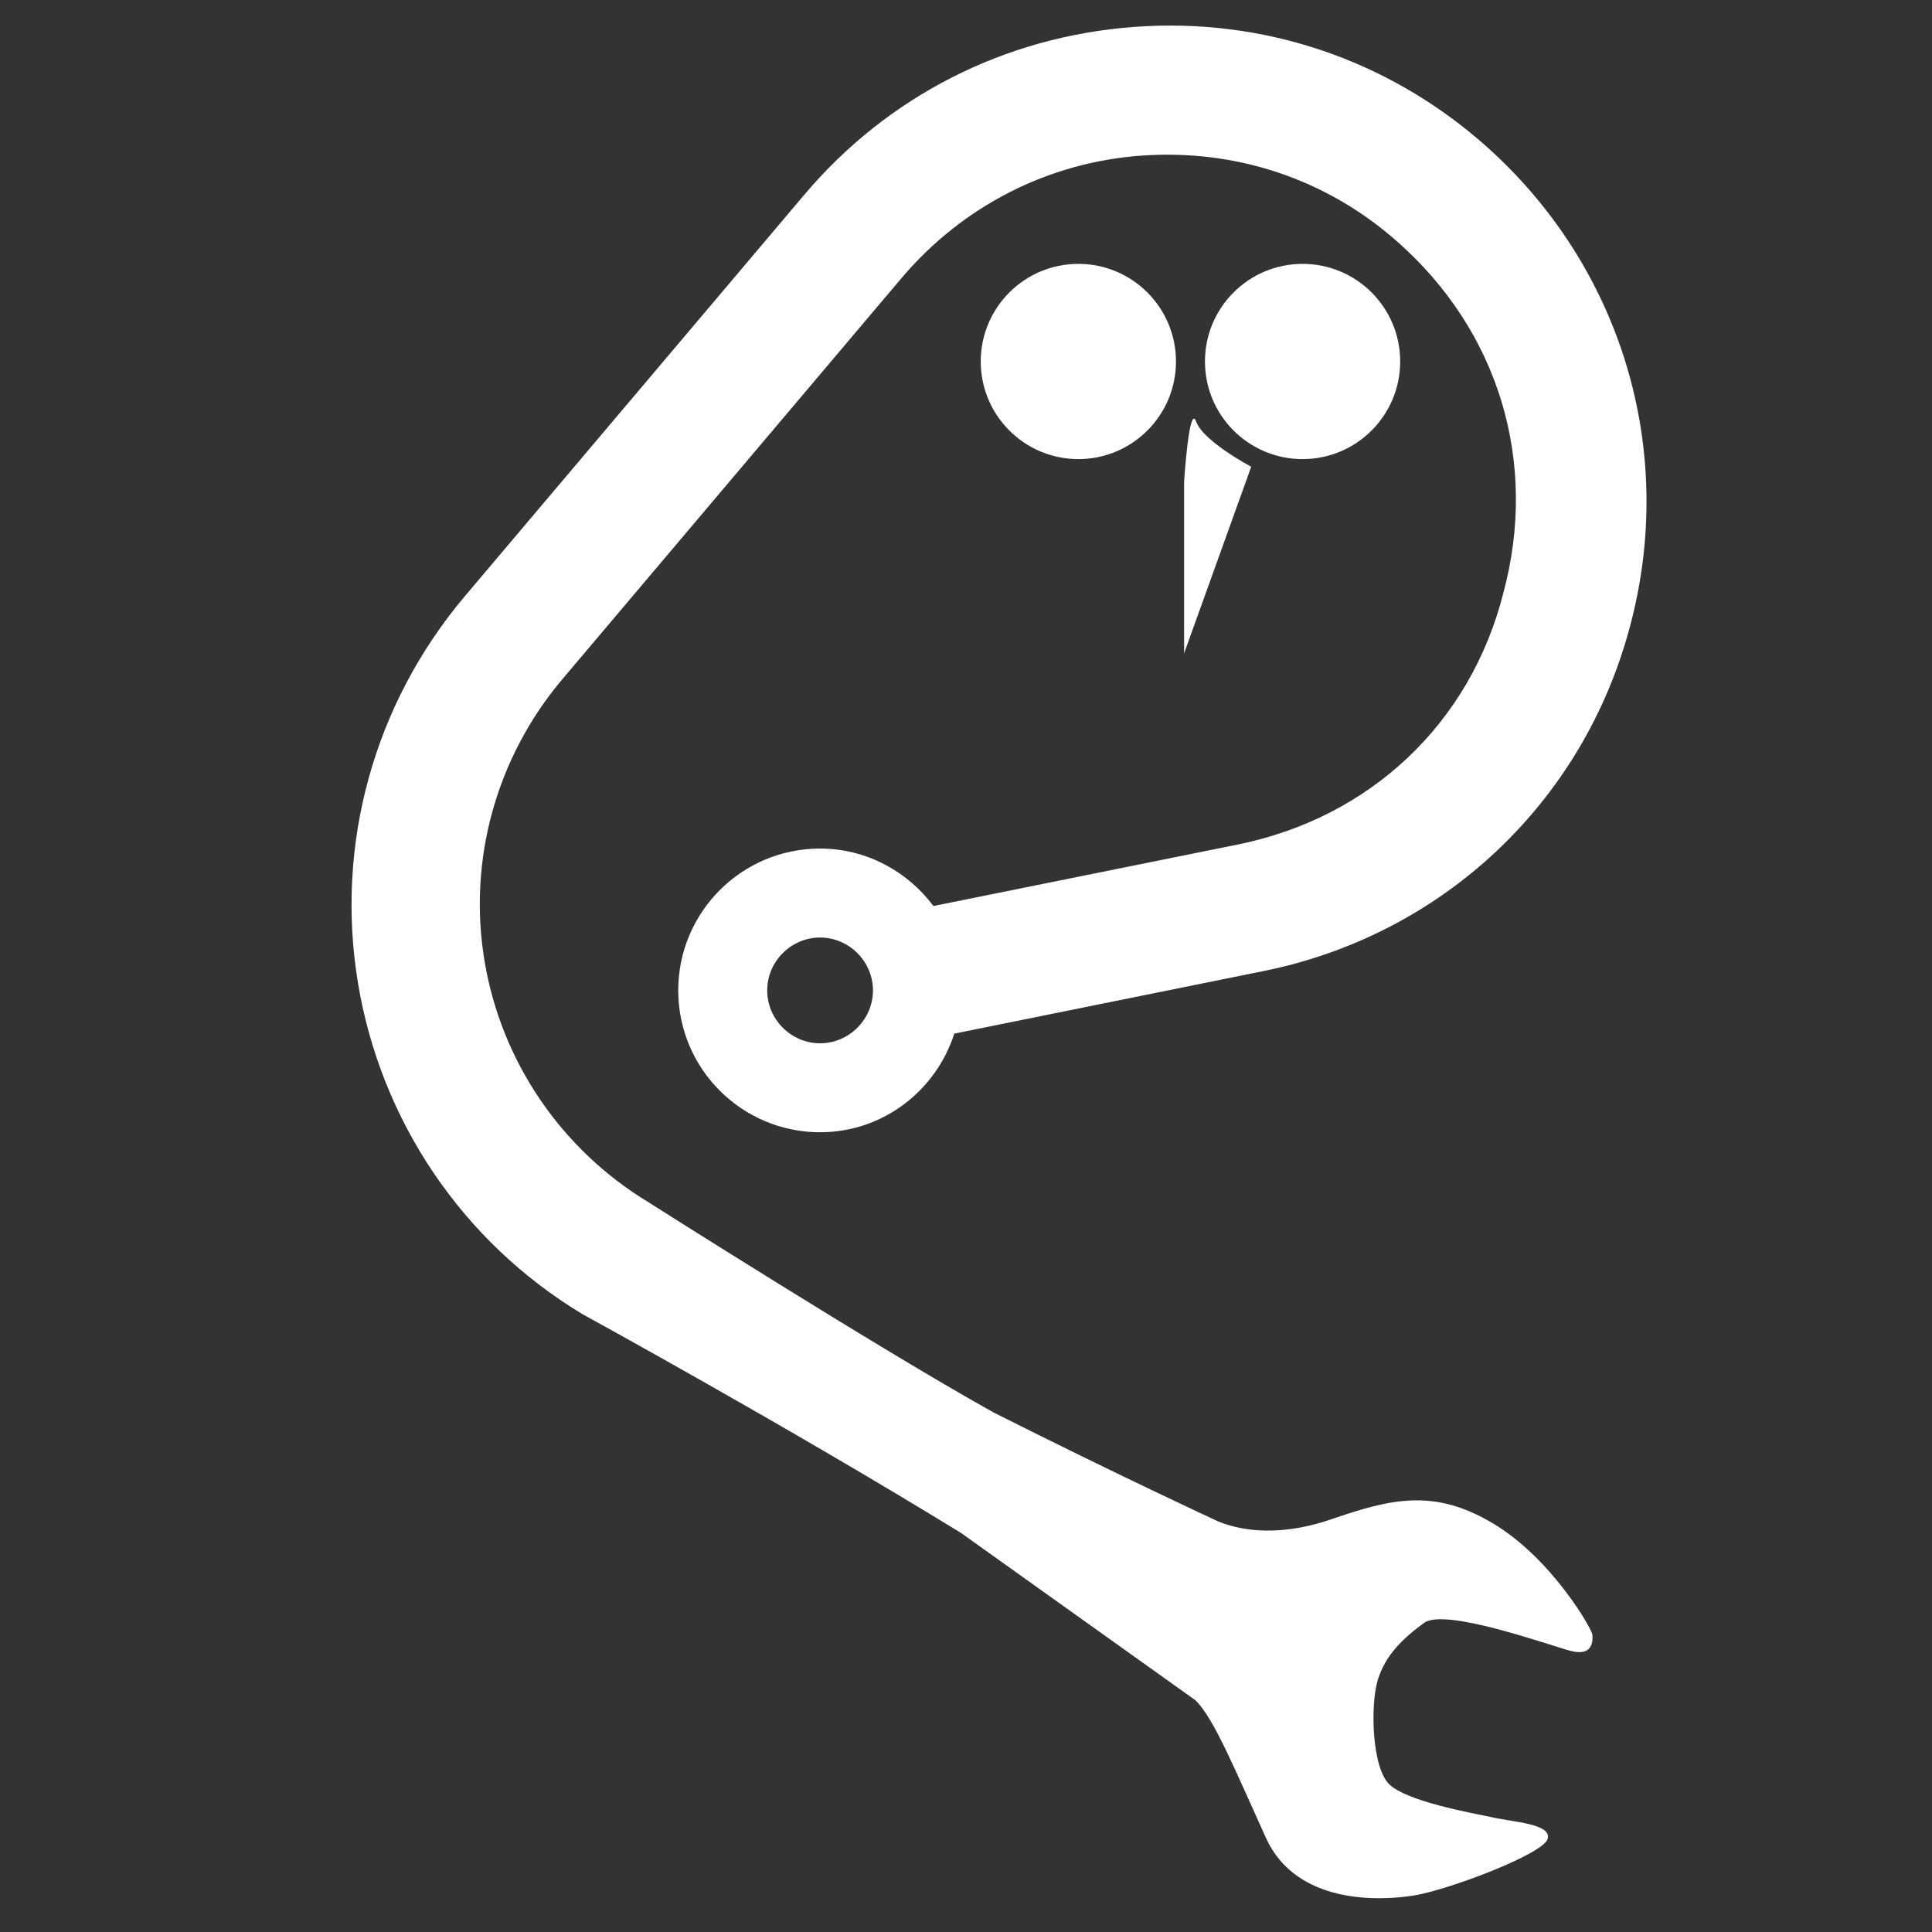
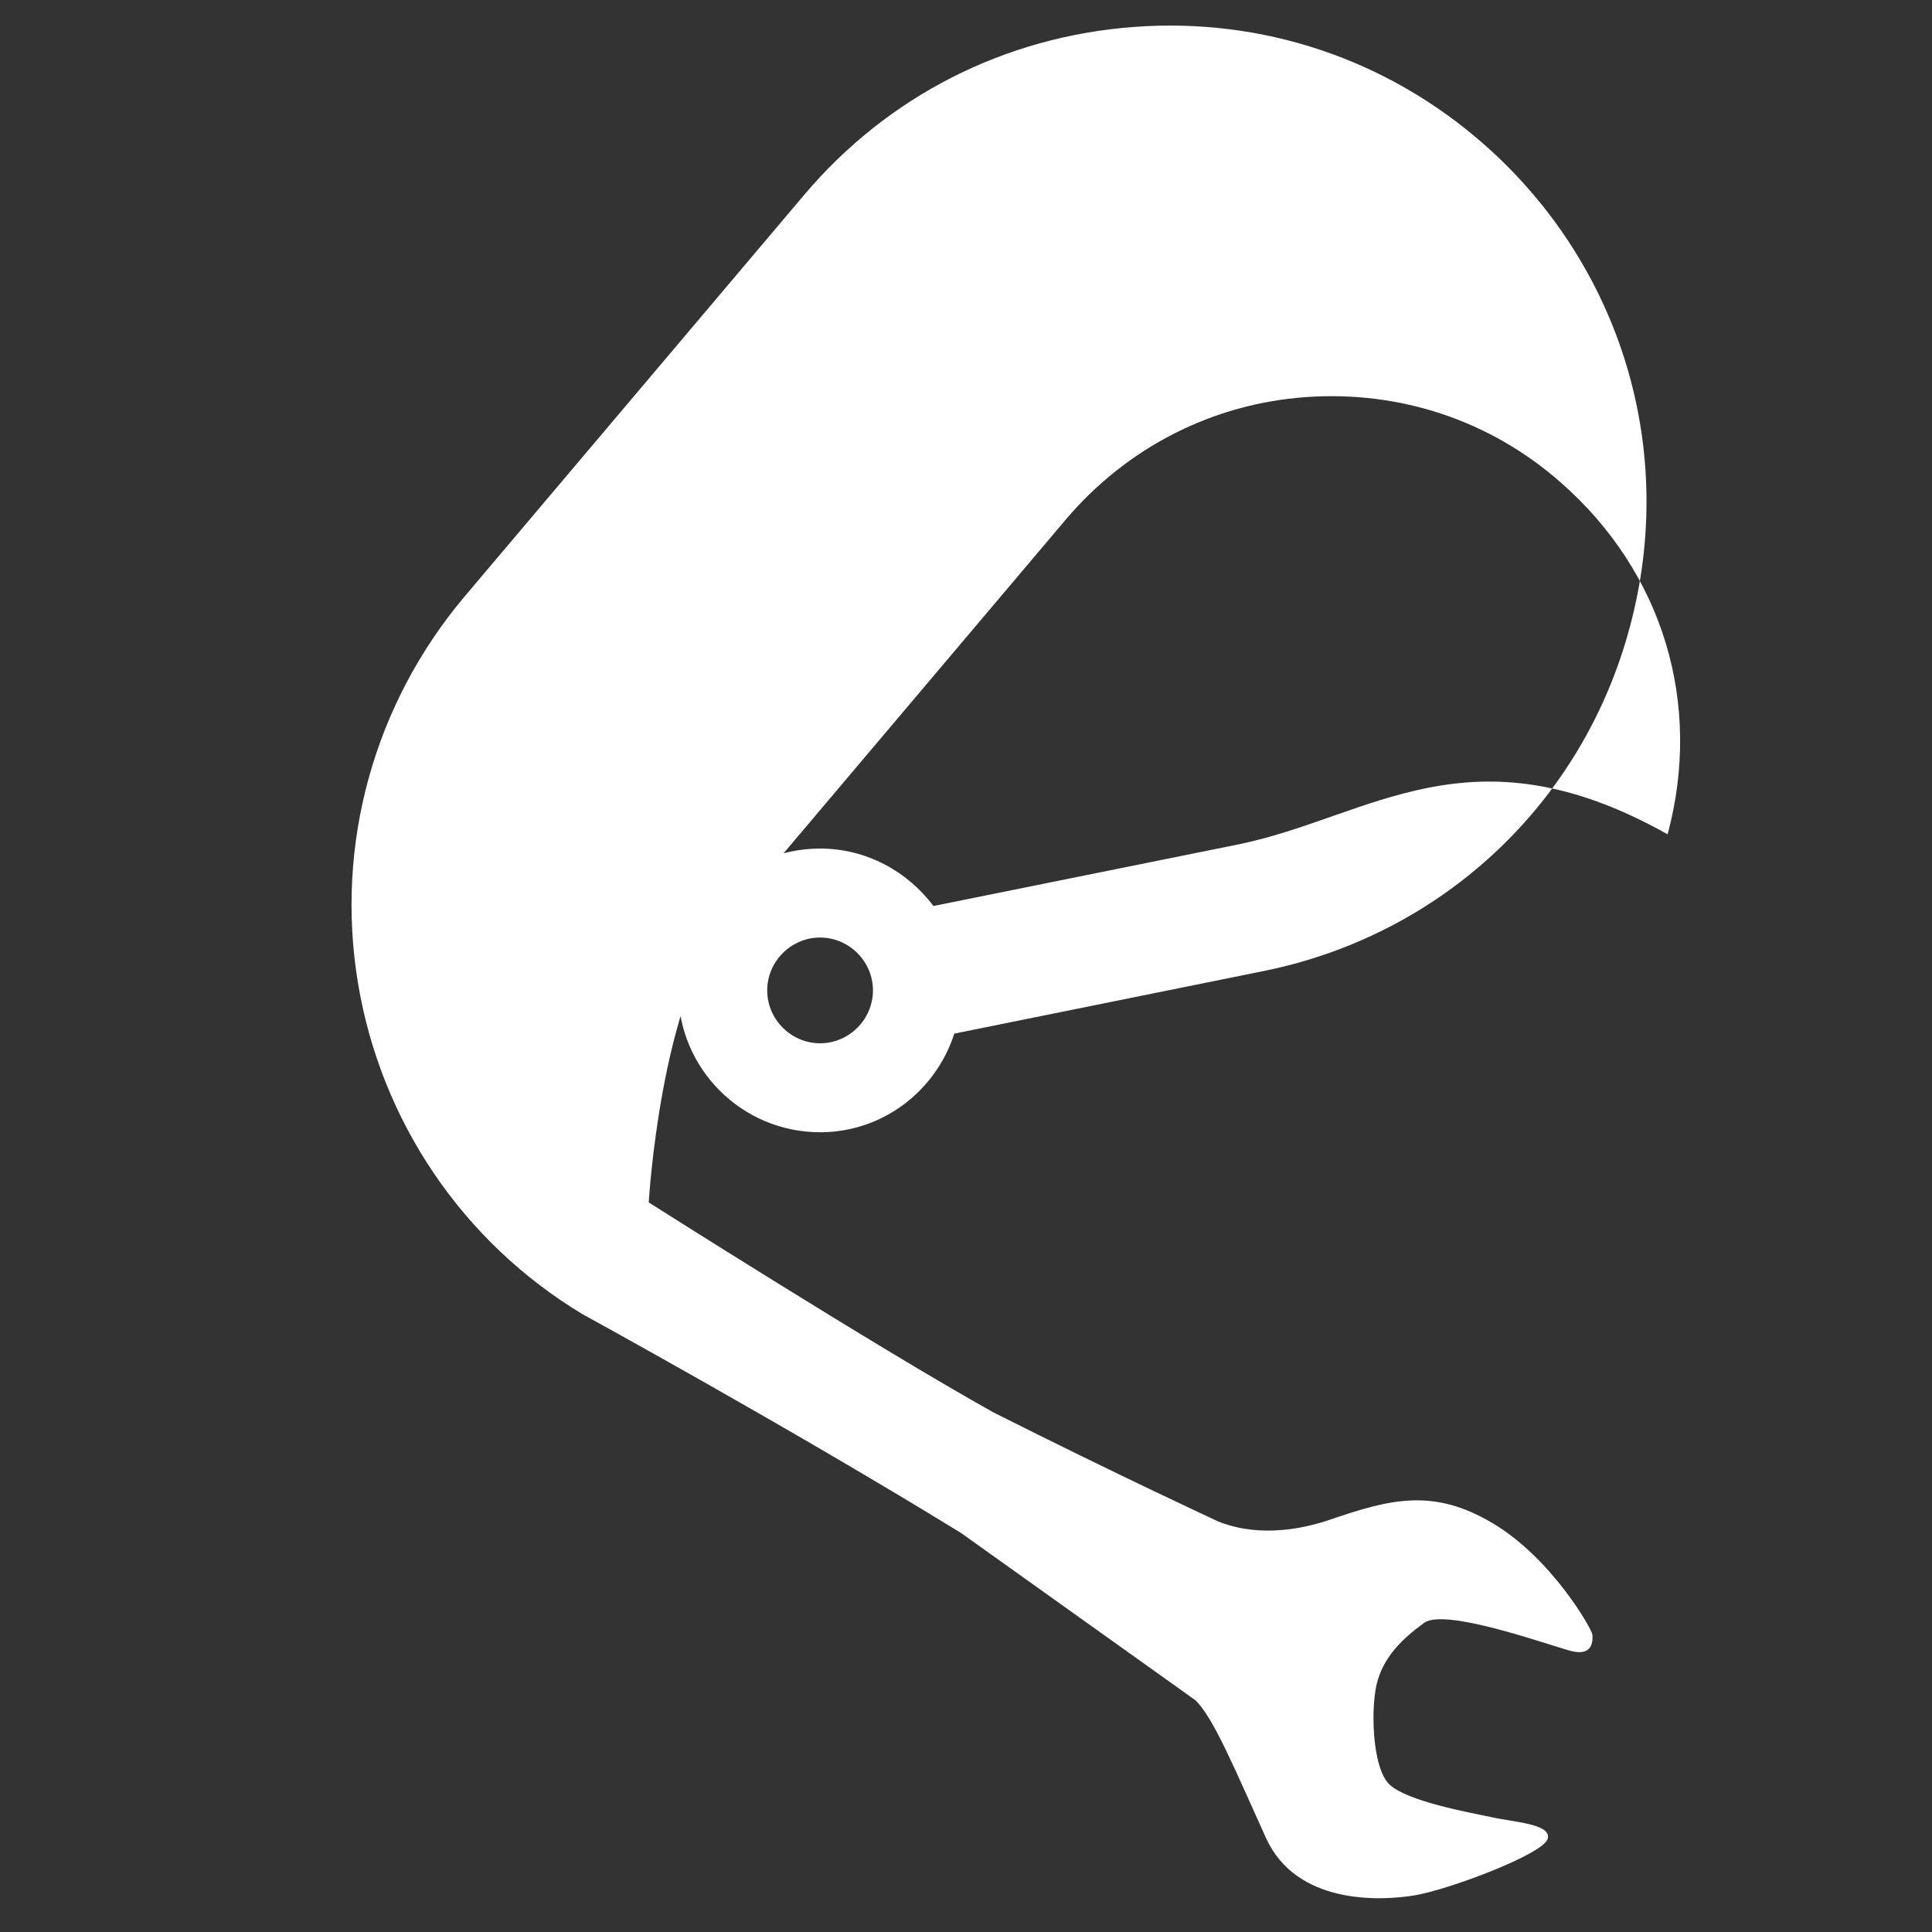
<svg xmlns="http://www.w3.org/2000/svg" version="1.1" id="Ebene_1" x="0px" y="0px" viewBox="0 0 380 380" style="enable-background:new 0 0 380 380;" xml:space="preserve">
  <rect x="0" y="0" width="380" height="380" fill="#333333" stroke="none" />
  <style type="text/css">
	.st0{fill:#FFFFFF;}
</style>
  <g id="Ebene_1_1_">
</g>
  <g id="Ebene_1_Kopie_Kopie">
    <g>
      <g>
        <circle class="st0" cx="212.1" cy="71.1" r="19.2" />
-         <circle class="st0" cx="256.2" cy="71.1" r="19.2" />
-         <path class="st0" d="M232.9,94.7v33.8l13.2-36.7c0,0-9.3-4.9-10.8-8.8C233.9,79,232.9,94.7,232.9,94.7z" />
      </g>
-       <path class="st0" d="M243.5,166.1l-59.9,12.1c-5.1-6.8-13.2-11.3-22.3-11.3c-15.4,0-27.9,12.5-27.9,27.9s12.5,27.9,27.9,27.9    c12.4,0,22.8-8.2,26.4-19.4l60.8-12.3c35.2-7.1,62.9-33.1,72.1-67.8c9.3-34.7-1.7-71-28.7-94.8c-19.1-16.8-43.6-25-68.9-23.1    c-25.4,1.9-48.4,13.6-64.8,33l-66.8,79c-17.8,21.1-25.5,48.7-21,76c4.5,27.2,20.6,51,44.2,65.2c0,0,40.2,22,74.4,43l46.1,32.9    c3.6,3.4,7.9,13.9,13.9,27.1s22.5,12.4,29.2,11.3s25.3-8.1,26.2-11.1c0.9-3-6.8-3.3-11.1-4.3c-4.3-0.9-16.5-3.1-20-6.4    s-3.8-15.7-2.3-20.6s5-8.2,9.1-11.2s24.3,4.3,28.8,5.5s4.4-2.1,4.3-3.2s-8-15-19.6-21.9s-20-4.8-31.7-0.8    c-11.6,4-19.3,1.7-22.4,0.4c0,0-20.1-9.3-44.1-21.4c-22.8-12.7-67.8-41.3-67.8-41.3c-17.2-10.4-29-27.7-32.3-47.5    s2.3-40,15.3-55.4l66.8-79c12-14.1,28.8-22.7,47.2-24c18.5-1.3,36.3,4.6,50.2,16.9c20,17.6,27.8,43.4,20.9,69.1    C289.2,142.3,269.5,160.8,243.5,166.1z M161.3,205.2c-5.7,0-10.4-4.7-10.4-10.4s4.7-10.4,10.4-10.4s10.4,4.7,10.4,10.4    S167,205.2,161.3,205.2z" />
+       <path class="st0" d="M243.5,166.1l-59.9,12.1c-5.1-6.8-13.2-11.3-22.3-11.3c-15.4,0-27.9,12.5-27.9,27.9s12.5,27.9,27.9,27.9    c12.4,0,22.8-8.2,26.4-19.4l60.8-12.3c35.2-7.1,62.9-33.1,72.1-67.8c9.3-34.7-1.7-71-28.7-94.8c-19.1-16.8-43.6-25-68.9-23.1    c-25.4,1.9-48.4,13.6-64.8,33l-66.8,79c-17.8,21.1-25.5,48.7-21,76c4.5,27.2,20.6,51,44.2,65.2c0,0,40.2,22,74.4,43l46.1,32.9    c3.6,3.4,7.9,13.9,13.9,27.1s22.5,12.4,29.2,11.3s25.3-8.1,26.2-11.1c0.9-3-6.8-3.3-11.1-4.3c-4.3-0.9-16.5-3.1-20-6.4    s-3.8-15.7-2.3-20.6s5-8.2,9.1-11.2s24.3,4.3,28.8,5.5s4.4-2.1,4.3-3.2s-8-15-19.6-21.9s-20-4.8-31.7-0.8    c-11.6,4-19.3,1.7-22.4,0.4c0,0-20.1-9.3-44.1-21.4c-22.8-12.7-67.8-41.3-67.8-41.3s2.3-40,15.3-55.4l66.8-79c12-14.1,28.8-22.7,47.2-24c18.5-1.3,36.3,4.6,50.2,16.9c20,17.6,27.8,43.4,20.9,69.1    C289.2,142.3,269.5,160.8,243.5,166.1z M161.3,205.2c-5.7,0-10.4-4.7-10.4-10.4s4.7-10.4,10.4-10.4s10.4,4.7,10.4,10.4    S167,205.2,161.3,205.2z" />
    </g>
  </g>
</svg>